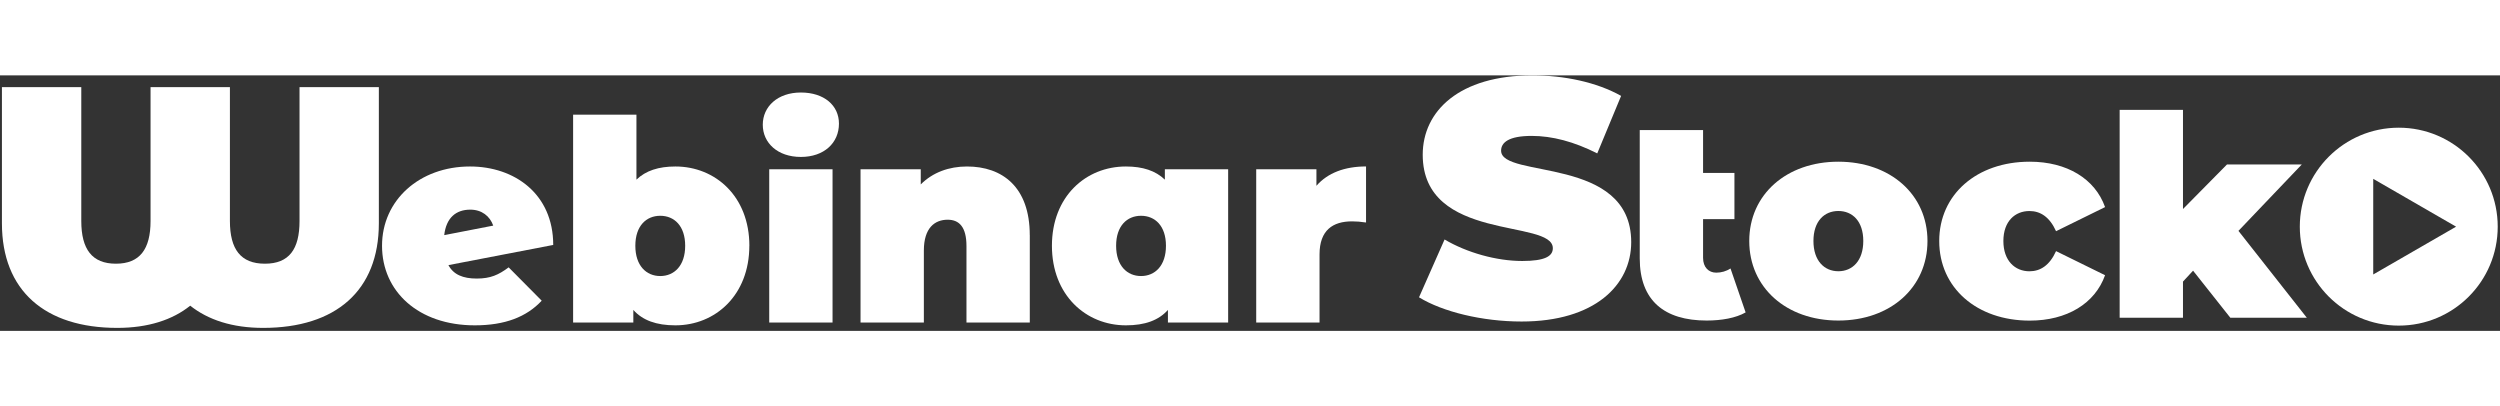
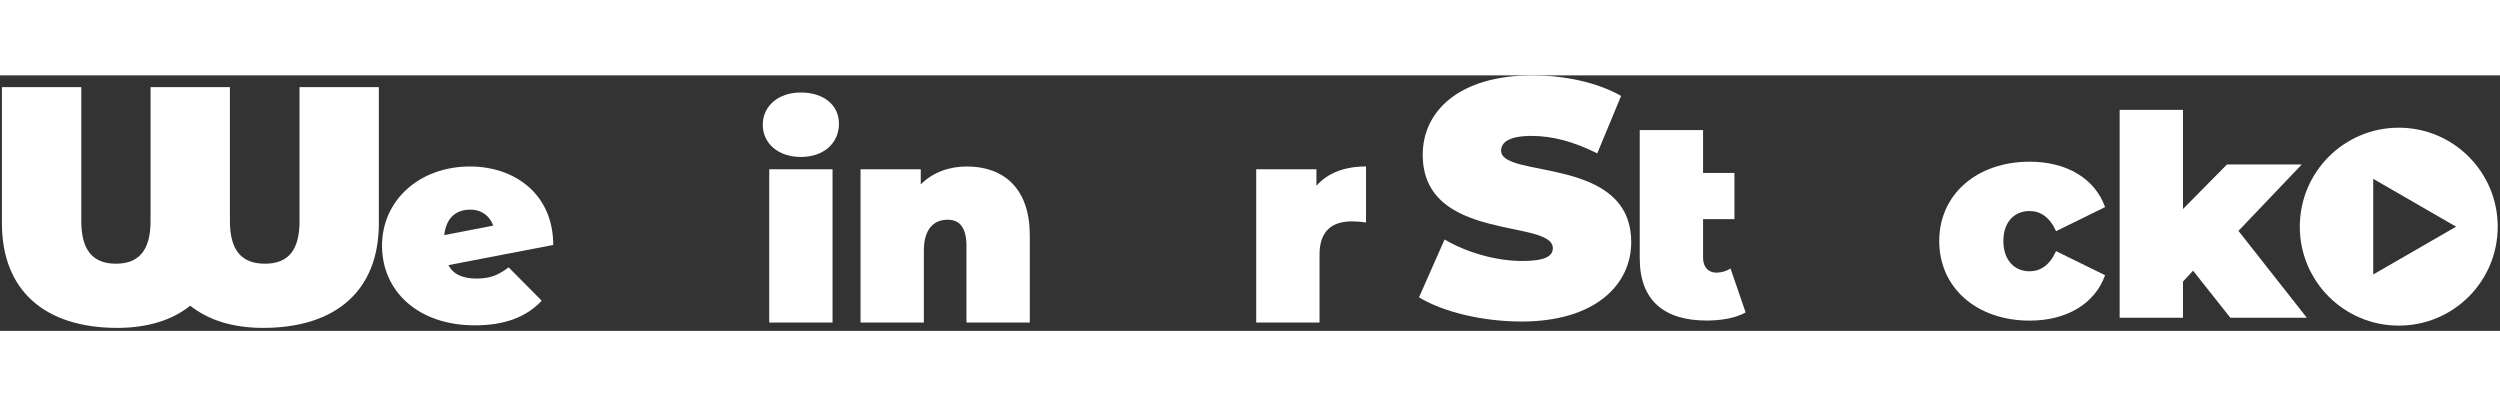
<svg xmlns="http://www.w3.org/2000/svg" width="400" viewBox="0 0 636 65" fill="none">
  <rect x="0" y="0" width="636" height="65" fill="#333333" stroke="none" />
  <path d="M96.38 3V37.64C96.38 54.75 85.43 64.24 66.95 64.24C59.08 64.24 52.92 62.19 48.39 58.59C43.94 62.18 37.7 64.24 29.83 64.24C11.44 64.24 0.49 54.75 0.49 37.64V3H20.68V37.05C20.68 44.24 23.42 47.91 29.49 47.91C35.56 47.91 38.3 44.23 38.3 37.05V3H58.49V37.05C58.49 44.24 61.23 47.91 67.39 47.91C73.55 47.91 76.2 44.23 76.2 37.05V3H96.39H96.38Z" fill="white" />
  <path d="M129.4 48.84L137.81 57.32C133.96 61.45 128.47 63.59 120.78 63.59C106.45 63.59 97.19 54.97 97.19 43.35C97.19 31.73 106.74 23.18 119.57 23.18C130.9 23.18 140.74 30.16 140.74 43.14L114.08 48.27C115.36 50.69 117.79 51.69 121.28 51.69C124.77 51.69 126.84 50.76 129.4 48.84ZM113.01 40.64L125.48 38.22C124.62 35.8 122.56 34.16 119.64 34.16C116 34.16 113.51 36.23 113.01 40.65V40.64Z" fill="white" />
-   <path d="M190.63 43.35C190.63 55.89 182.01 63.59 171.81 63.59C166.96 63.59 163.47 62.31 161.12 59.67V62.88H145.8V9.99H161.91V26.53C164.26 24.25 167.54 23.18 171.82 23.18C182.01 23.18 190.64 30.81 190.64 43.35H190.63ZM174.31 43.35C174.31 38.29 171.53 35.72 167.97 35.72C164.41 35.72 161.63 38.29 161.63 43.35C161.63 48.41 164.41 51.05 167.97 51.05C171.53 51.05 174.31 48.41 174.31 43.35Z" fill="white" />
  <path d="M194.05 12.56C194.05 7.93 197.83 4.36 203.74 4.36C209.65 4.36 213.43 7.64 213.43 12.27C213.43 17.19 209.65 20.75 203.74 20.75C197.83 20.75 194.05 17.19 194.05 12.55V12.56ZM195.69 23.89H211.8V62.88H195.69V23.89Z" fill="white" />
  <path d="M261.98 40.64V62.88H245.87V43.42C245.87 38.57 244.02 36.72 241.09 36.72C237.81 36.72 235.03 38.79 235.03 44.56V62.88H218.92V23.89H234.24V27.74C237.3 24.67 241.44 23.18 246 23.18C254.98 23.18 261.97 28.38 261.97 40.64H261.98Z" fill="white" />
-   <path d="M312.44 23.89V62.88H297.12V59.67C294.77 62.31 291.28 63.59 286.43 63.59C276.24 63.59 267.61 55.89 267.61 43.35C267.61 30.81 276.23 23.18 286.43 23.18C290.71 23.18 293.98 24.25 296.34 26.53V23.89H312.45H312.44ZM296.62 43.35C296.62 38.29 293.84 35.72 290.28 35.72C286.72 35.72 283.94 38.29 283.94 43.35C283.94 48.41 286.72 51.05 290.28 51.05C293.84 51.05 296.62 48.41 296.62 43.35Z" fill="white" />
  <path d="M347.52 23.18V37.43C346.09 37.22 345.1 37.14 343.96 37.14C339.11 37.14 335.69 39.35 335.69 45.55V62.87H319.58V23.88H334.9V28.09C337.75 24.81 342.1 23.17 347.52 23.17V23.18Z" fill="white" />
  <path d="M444.09 60.3C441.6 61.73 437.96 62.37 434.18 62.37C423.42 62.37 417.15 57.31 417.15 46.55V13.91H433.26V24.82H441.24V36.58H433.26V46.41C433.26 48.83 434.69 50.19 436.61 50.19C437.89 50.19 439.18 49.83 440.24 49.12L444.09 60.31V60.3Z" fill="white" />
-   <path d="M445.01 42.13C445.01 30.3 454.49 21.96 467.68 21.96C480.87 21.96 490.35 30.3 490.35 42.13C490.35 53.96 480.94 62.37 467.68 62.37C454.42 62.37 445.01 53.96 445.01 42.13ZM474.02 42.13C474.02 37.07 471.24 34.5 467.68 34.5C464.12 34.5 461.34 37.07 461.34 42.13C461.34 47.19 464.12 49.83 467.68 49.83C471.24 49.83 474.02 47.19 474.02 42.13Z" fill="white" />
  <path d="M493.34 42.13C493.34 30.3 502.89 21.96 516.36 21.96C525.84 21.96 532.97 26.31 535.53 33.51L523.06 39.64C521.42 36.01 519.07 34.51 516.29 34.51C512.66 34.51 509.66 37.08 509.66 42.14C509.66 47.2 512.65 49.84 516.29 49.84C519.07 49.84 521.42 48.34 523.06 44.71L535.53 50.84C532.96 58.04 525.84 62.39 516.36 62.39C502.89 62.39 493.34 54.05 493.34 42.15V42.13Z" fill="white" />
  <path d="M557.92 49.68L555.35 52.46V61.65H539.24V8.77H555.35V34L566.54 22.67H585.57L569.46 39.56L586.85 61.65H567.39L557.91 49.68H557.92Z" fill="white" />
  <path d="M361 56.46L367.5 41.75C373.15 45.09 380.67 47.22 387.26 47.22C392.99 47.22 395.04 46.02 395.04 43.97C395.04 36.44 361.94 42.52 361.94 20.19C361.94 9.07 371.26 0 389.83 0C397.87 0 406.17 1.71 412.41 5.22L406.34 19.85C400.44 16.86 394.88 15.4 389.66 15.4C383.76 15.4 381.88 17.11 381.88 19.16C381.88 26.35 414.98 20.36 414.98 42.43C414.98 53.38 405.66 62.62 387.09 62.62C377.08 62.62 366.99 60.14 361 56.46Z" fill="white" />
  <path d="M610.25 13.31C596.34 13.31 585.07 24.58 585.07 38.49C585.07 52.4 596.34 63.66 610.25 63.66C624.16 63.66 635.42 52.39 635.42 38.49C635.42 24.59 624.15 13.31 610.25 13.31ZM603.75 50.65V26.32L624.83 38.49L603.75 50.65Z" fill="white" />
</svg>